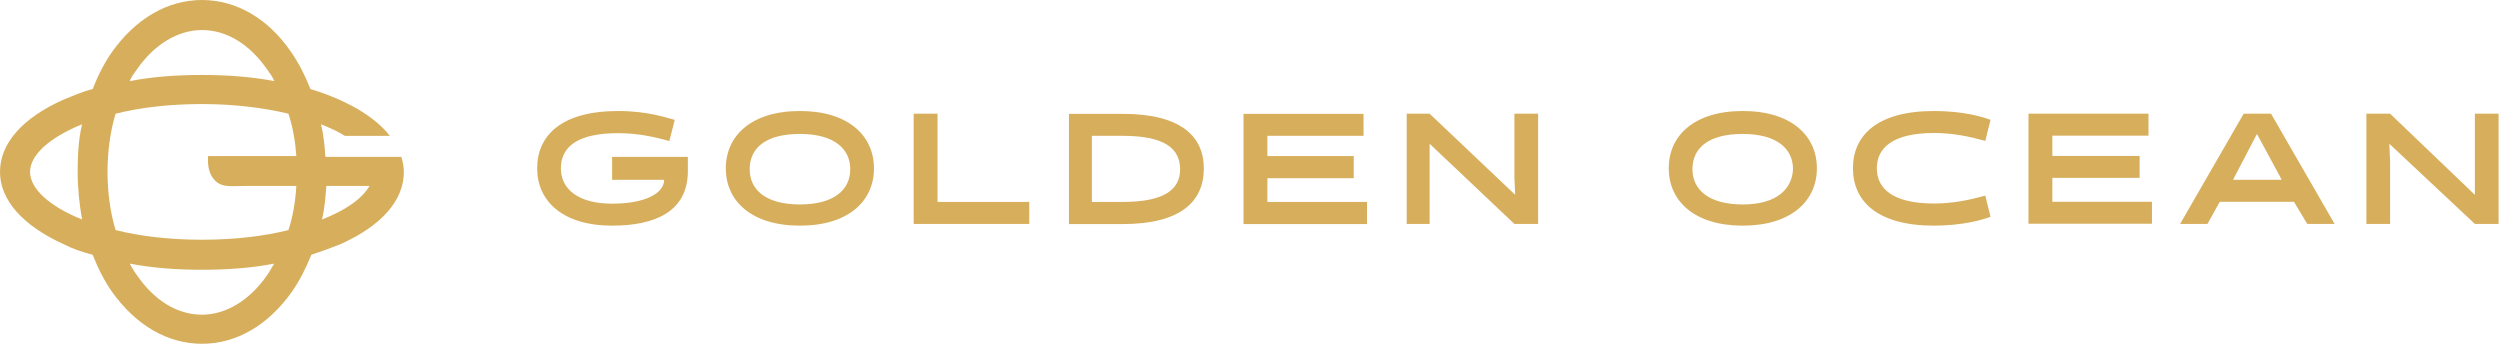
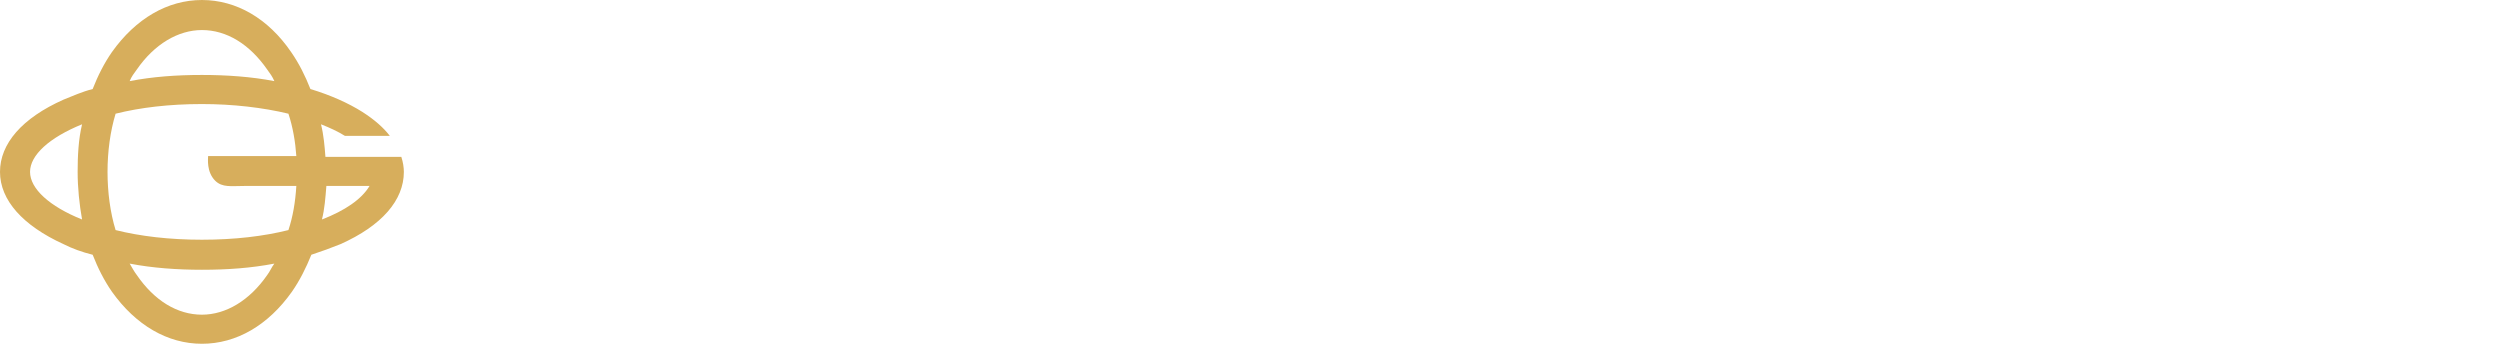
<svg xmlns="http://www.w3.org/2000/svg" version="1.2" viewBox="0 0 1581 218" width="1581" height="218">
  <title>logo-gogle-2022-svg</title>
  <style>
		.s0 { fill: #d7ae5c } 
	</style>
  <g id="Layer">
    <g id="Layer">
      <g id="Layer">
-         <path id="Layer" fill-rule="evenodd" class="s0" d="m387.1 99.2h47.9v9c0 26.2-21.7 34.5-47.9 34.5-31.3 0-47.4-15.6-47.4-36.2 0-20.6 15-36.3 51.3-36.3 18.9 0 31.2 4.5 35.7 5.6l-3.4 13.4c-10-2.8-20.6-5-32.3-5-26.2 0-36.3 8.9-36.3 22.3 0 12.8 10.6 22.3 32.4 22.3 21.2 0 32.9-6.7 32.9-15.1h-32.9zm165.6 7.3c0 20.6-16.1 36.2-46.8 36.2-30.7 0-46.9-15.6-46.9-36.2 0-20.7 16.2-36.3 46.9-36.3 30.7 0 46.8 15.7 46.8 36.3zm-15 0.5c0-12.8-10.1-22.3-31.8-22.3-21.8 0-31.8 9-31.8 22.3 0 12.9 10 22.3 31.8 22.3 21.7 0 31.8-9.4 31.8-22.3zm55.2 20.7h58v13.9h-73.1v-69.7h15.1zm168.4-21.2c0 21.2-15 35.2-51.3 35.2h-34v-69.7h34c36.3 0 51.3 13.9 51.3 34.5zm-15 0.6c0-13.4-10.1-21.2-36.3-21.2h-19.5v41.8h19.5c26.2 0 36.3-7.8 36.3-20.6zm55.2 20.6h63v14h-78.1v-69.7h75.9v13.9h-60.8v12.8h54.6v14h-54.6zm156.2-55.8h15v69.7h-15l-53.6-50.7v50.7h-14.5v-69.7h14.5l54.1 51.3-0.5-11.1zm191.3 34.5c0 20.6-16.2 36.3-46.9 36.3-30.7 0-46.8-15.7-46.8-36.3 0-20.6 16.1-36.2 46.8-36.2 30.7 0 46.9 15.6 46.9 36.2zm-15.1 0.6c0-12.8-10-22.3-31.8-22.3-21.7 0-31.8 8.9-31.8 22.3 0 12.8 10.1 22.3 31.8 22.3 21.2 0 31.2-9.5 31.8-22.3zm53-0.6c0 12.8 10 22.3 36.2 22.3 11.8 0 22.3-2.2 32.4-5l3.3 13.4c-4.4 1.7-17.3 5.6-35.7 5.6-36.2 0-51.3-15.7-51.3-36.3 0-20.6 15.1-36.2 51.3-36.2 19 0 31.3 3.9 35.7 5.6l-3.3 13.3c-10.1-2.8-20.6-5-32.4-5-26.2 0-36.2 9.5-36.2 22.3zm111 21.2h63v13.9h-78.1v-69.6h75.9v13.9h-60.8v12.8h55.2v13.9h-55.2zm138.3-55.7l40.2 69.7h-17.3l-8.4-14h-46.9l-7.8 14h-17.3l40.2-69.7zm5.6 39.6l-14.5-26.8-14 26.8-1.1 2.2h30.7zm138.3-39.6v69.7h-15l-54.1-50.7 0.5 11.1v39.6h-15v-69.7h15l53.6 51.3v-51.3z" />
        <path id="Layer" fill-rule="evenodd" class="s0" d="m255.4 108.7c0 17.9-13.9 34-40.1 45.7q-8.4 3.4-18.4 6.7c-3.4 8.4-7.3 16.2-12.3 23.4-15 21.2-35.1 32.9-56.9 32.9-21.7 0-41.8-11.7-56.9-32.9-5-7.2-8.9-15-12.2-23.4q-10.1-2.5-18.4-6.7c-25.7-11.7-40.2-27.8-40.2-45.7 0-17.8 13.9-34 40.2-45.7 5.5-2.2 11.7-5 18.4-6.7 3.3-8.4 7.2-16.2 12.2-23.4 15.1-21.2 35.2-32.9 56.9-32.9 21.8 0 41.9 11.7 56.4 32.9 5 7.2 8.9 15 12.2 23.4 12.9 3.9 24 8.9 32.9 14.5 7.8 5 13.4 10 17.3 15.1h-28.4c-4.5-2.8-9.5-5.1-15.1-7.3 1.7 6.7 2.3 13.9 2.8 20.6h48c1.1 3.4 1.6 6.7 1.6 9.5zm-68 8.9h-32.9c-8.4 0-13.9 1.1-18.4-3.3-5.6-5.6-4.5-13.9-4.5-15.6h55.8c-0.6-8.9-2.2-18.4-5-26.8-16.2-3.9-35.2-6.1-54.7-6.1-20.6 0-39 2.2-54.6 6.1-3.4 11.2-5.1 24-5.1 36.8 0 12.8 1.7 25.7 5.1 36.8 15.6 3.9 34 6.1 54.6 6.1 20.7 0 39.1-2.2 54.7-6.1 2.8-8.4 4.4-17.8 5-27.9zm-13.9 49.1c-14.5 2.8-29.6 3.9-45.8 3.9-15.6 0-31.2-1.1-45.7-3.9 1.7 2.8 2.8 5 4.5 7.2 11.1 16.2 25.6 25.1 41.2 25.1 15.1 0 30.1-8.9 41.3-25.1 1.7-2.2 2.8-5 4.5-7.2zm-91.5-115.4c14.5-2.8 29.5-3.9 45.7-3.9 15.6 0 31.3 1.1 45.8 3.9-1.2-2.8-2.8-5-4.5-7.3-11.2-16.1-25.7-25-41.3-25-15 0-30.1 8.9-41.2 25-1.7 2.3-3.4 4.5-4.5 7.3zm-32.9 57.4c0-10 0.5-20.6 2.8-30.1-20.7 8.4-32.9 19.5-32.9 30.1 0 10.6 12.2 21.8 32.9 30.1-1.7-9.5-2.8-20.1-2.8-30.1zm184.6 8.9h-27.3c-0.6 7.3-1.1 14.5-2.8 21.2 14.5-5.6 25.1-12.8 30.1-21.2z" />
      </g>
    </g>
  </g>
</svg>